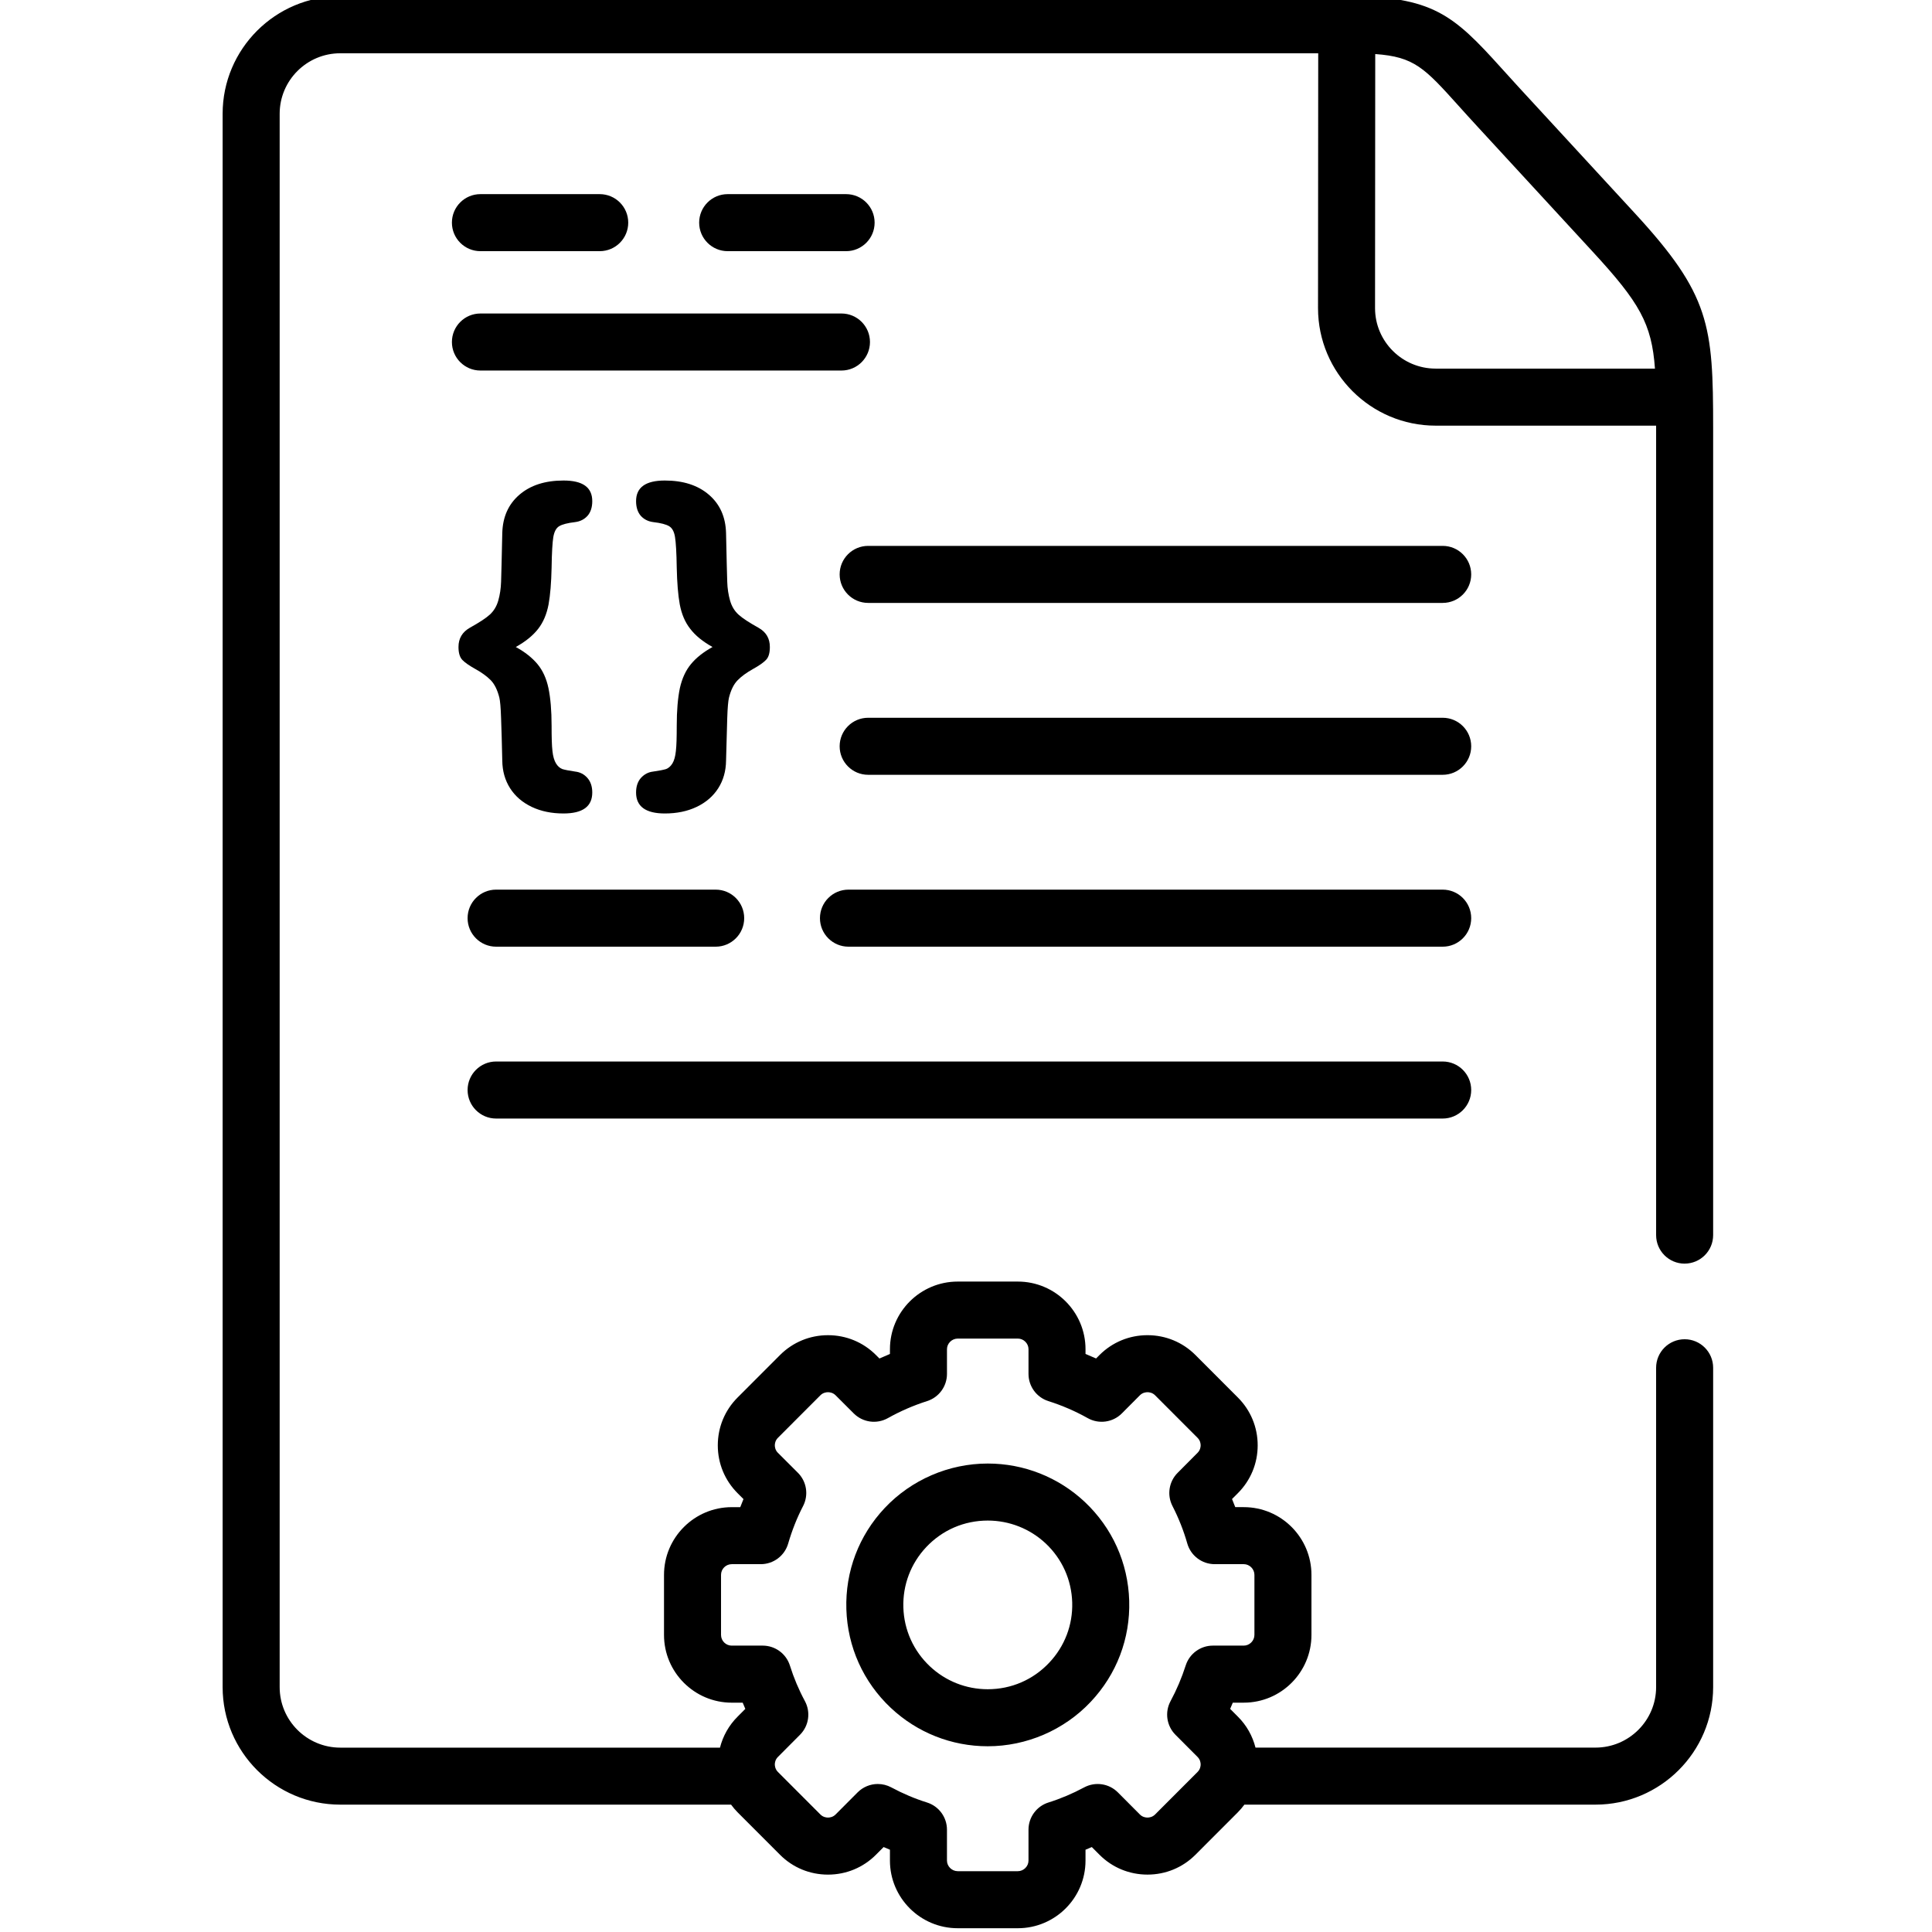
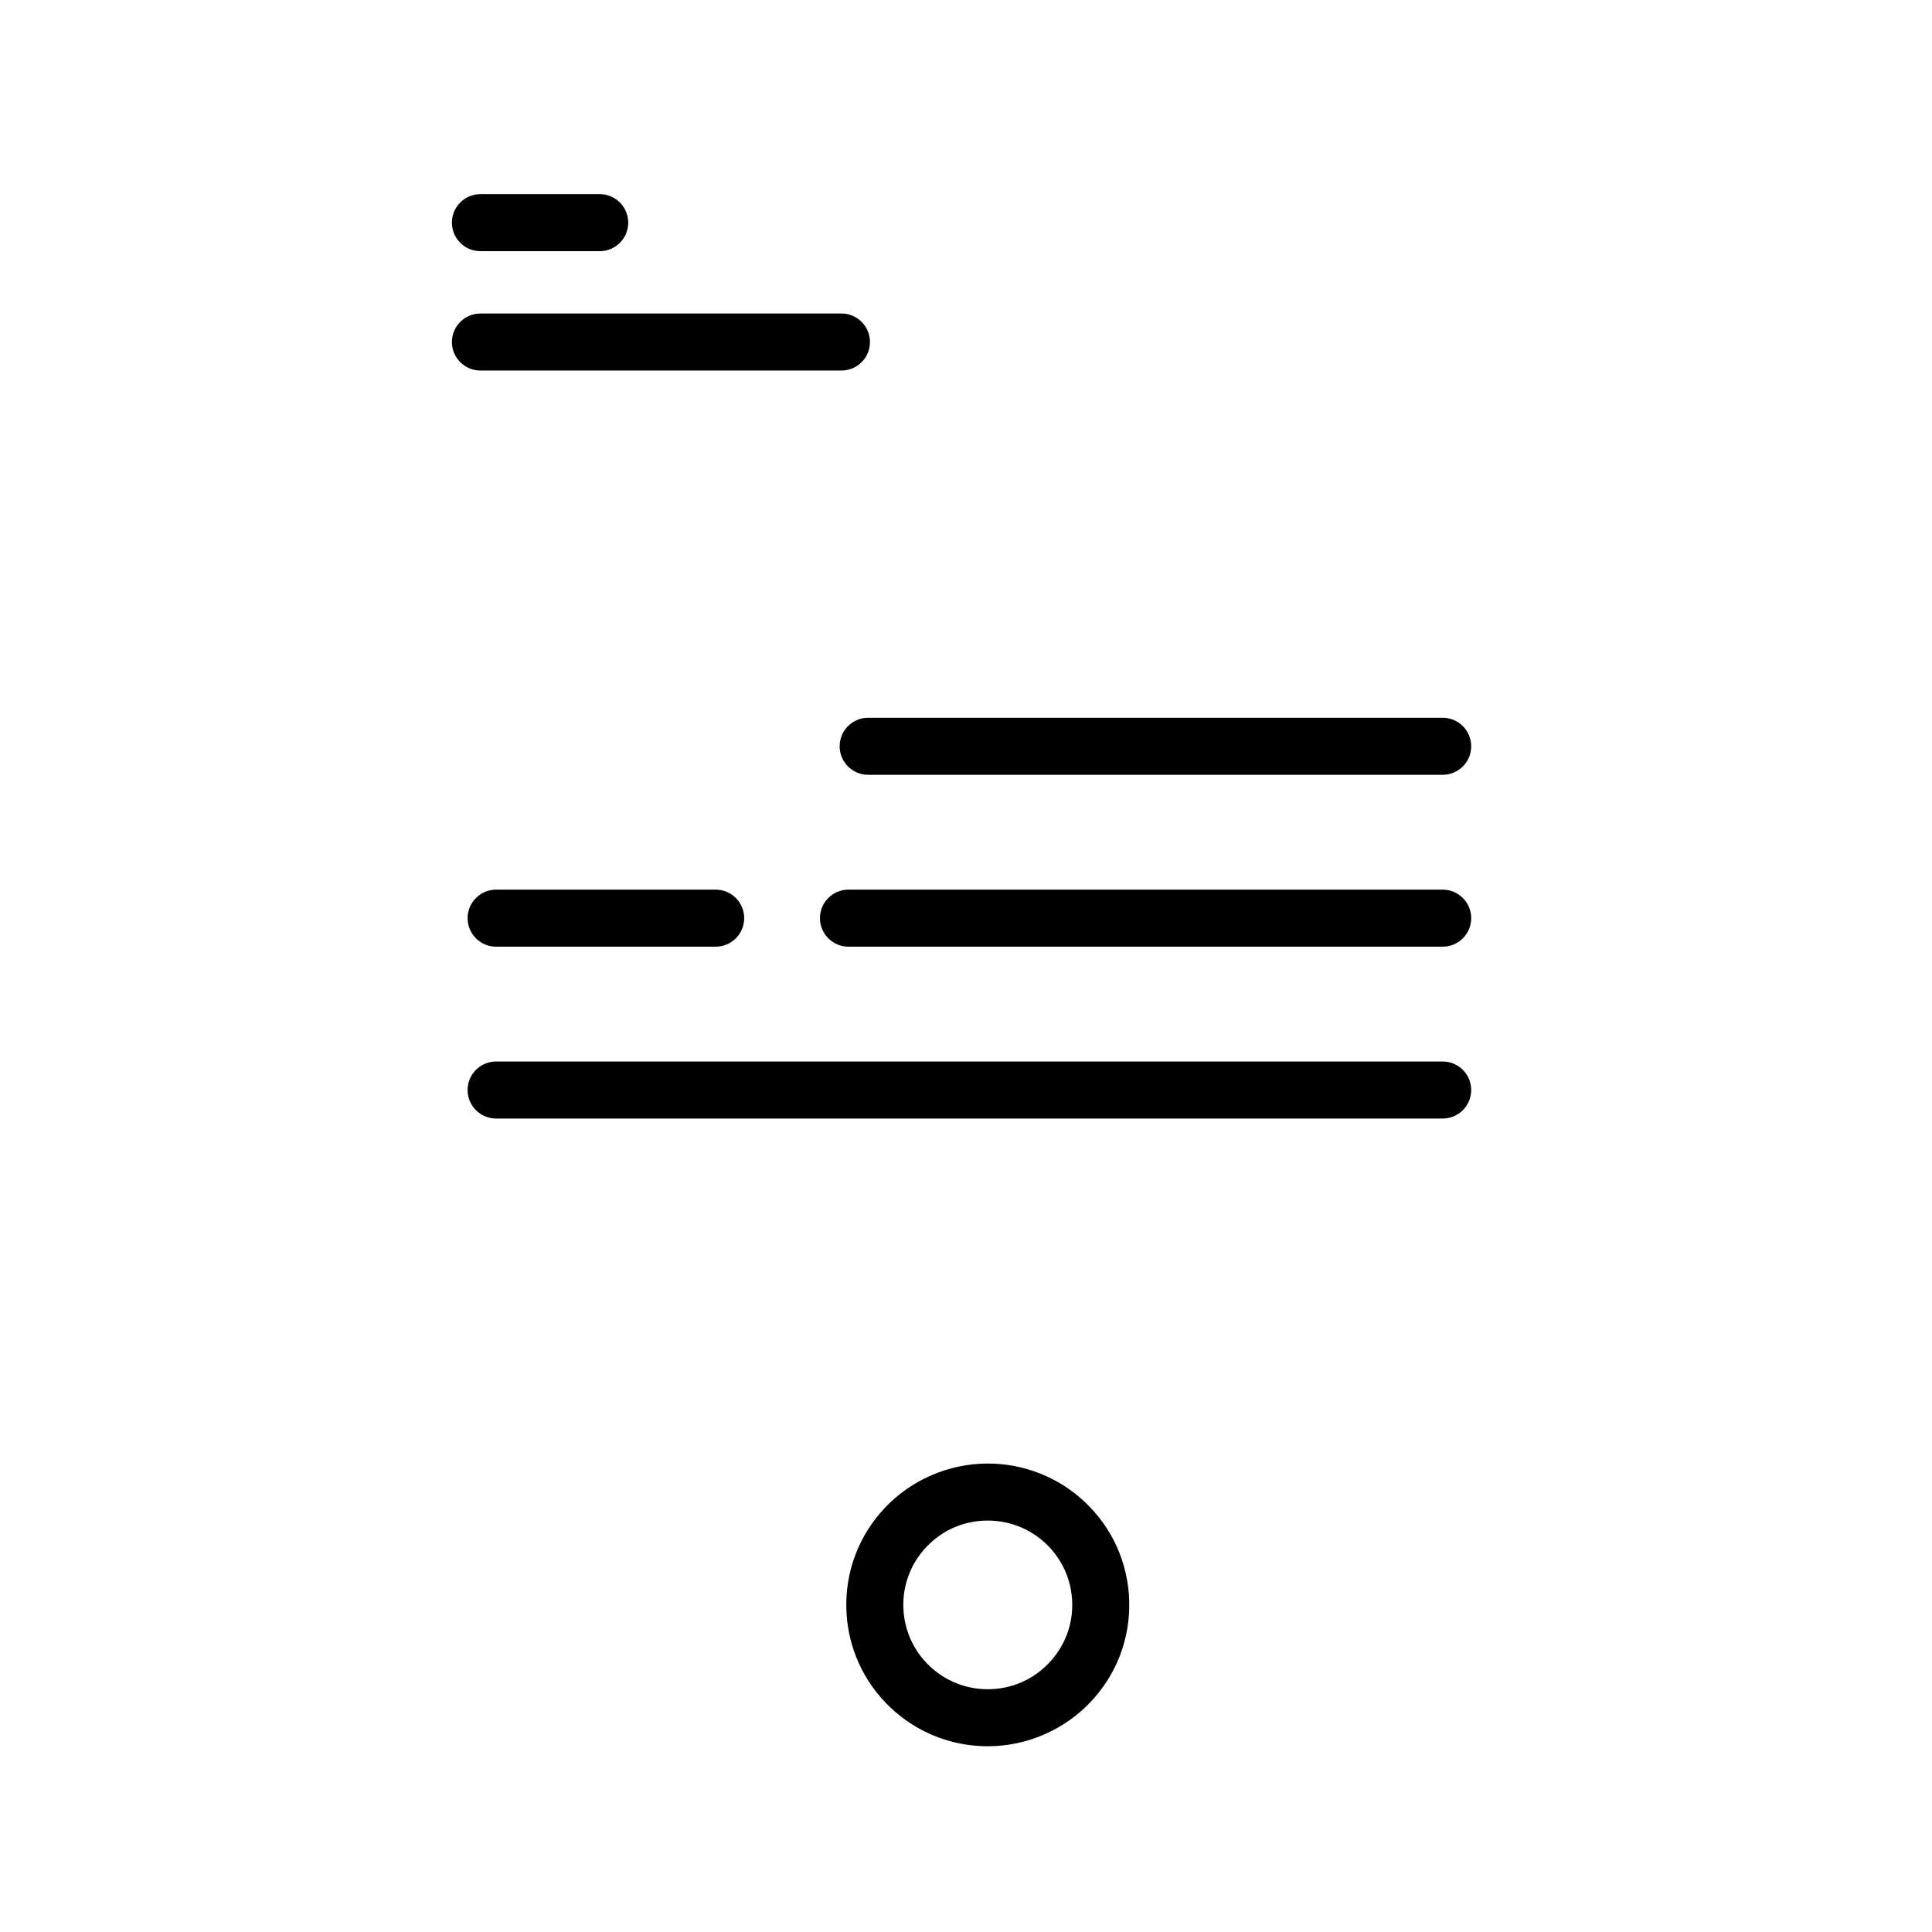
<svg xmlns="http://www.w3.org/2000/svg" height="511pt" viewBox="-58 1 511 511.999" width="511pt">
  <path d="m68.816 67.562h31.617c4.176 0 7.555-3.383 7.555-7.559 0-4.172-3.379-7.555-7.555-7.555h-31.617c-4.172 0-7.555 3.383-7.555 7.555 0 4.176 3.383 7.559 7.555 7.559zm0 0" />
-   <path d="m165.727 67.562c4.172 0 7.555-3.383 7.555-7.559 0-4.172-3.383-7.555-7.555-7.555h-31.387c-4.172 0-7.555 3.383-7.555 7.555 0 4.176 3.383 7.559 7.555 7.559zm0 0" />
  <path d="m68.816 99.195h95.676c4.176 0 7.559-3.383 7.559-7.555 0-4.176-3.383-7.559-7.559-7.559h-95.676c-4.172 0-7.555 3.383-7.555 7.559 0 4.172 3.383 7.555 7.555 7.555zm0 0" />
-   <path d="m67.531 178.328c1.66.918 2.98 1.891 4.012 2.918 1.004 1.031 1.777 2.578 2.293 4.641.199.832.371 2.664.457 5.469.117 2.805.203 6.555.316 11.195.027 2.773.719 5.207 2.062 7.328 1.348 2.117 3.27 3.777 5.734 4.953 2.465 1.172 5.27 1.746 8.426 1.746 5.102 0 7.625-1.859 7.625-5.555 0-1.605-.434-2.891-1.293-3.867-.859-.973-1.949-1.543-3.27-1.688-1.574-.23-2.719-.457-3.379-.66-.66-.254-1.203-.742-1.664-1.488-.457-.742-.801-1.859-.945-3.289-.172-1.434-.227-3.668-.227-6.699 0-4.035-.289-7.359-.832-9.965-.543-2.578-1.52-4.695-2.895-6.355-1.406-1.688-3.297-3.207-5.762-4.551 2.582-1.434 4.555-3.035 5.934-4.812 1.375-1.773 2.266-3.922 2.75-6.469.461-2.52.715-5.754.805-9.707.055-4.035.227-6.754.457-8.156.258-1.434.746-2.379 1.547-2.863.805-.488 2.207-.859 4.215-1.09 1.348-.172 2.438-.715 3.297-1.66.832-.941 1.262-2.262 1.262-3.891 0-3.668-2.523-5.469-7.625-5.469-4.875 0-8.773 1.258-11.695 3.777-2.922 2.52-4.41 5.898-4.527 10.137-.145 6.812-.258 11.133-.316 12.91-.055 1.805-.312 3.465-.742 4.98-.43 1.516-1.176 2.75-2.234 3.723-1.062.973-2.84 2.117-5.305 3.492-2.008 1.145-3.008 2.832-3.008 5.098 0 1.57.344 2.719 1.031 3.434.684.719 1.859 1.516 3.496 2.434zm0 0" />
-   <path d="m144.488 175.895c.715-.715 1.031-1.859 1.031-3.434 0-2.262-.973-3.949-3.012-5.098-2.465-1.375-4.242-2.52-5.301-3.492-1.062-.973-1.805-2.203-2.234-3.723-.434-1.516-.691-3.176-.746-4.98-.059-1.773-.172-6.098-.316-12.91-.113-4.238-1.605-7.617-4.527-10.137-2.922-2.52-6.82-3.777-11.691-3.777-5.074 0-7.625 1.805-7.625 5.469 0 1.633.43 2.949 1.258 3.895.859.941 1.949 1.484 3.301 1.656 2.004.23 3.41.605 4.211 1.09.805.488 1.32 1.434 1.547 2.863.23 1.402.402 4.121.461 8.16.086 3.949.344 7.184.801 9.703.488 2.547 1.375 4.695 2.781 6.473 1.348 1.773 3.32 3.375 5.902 4.809-2.434 1.348-4.355 2.863-5.73 4.551-1.375 1.66-2.352 3.781-2.926 6.355-.543 2.605-.828 5.93-.828 9.965 0 3.035-.059 5.266-.23 6.699-.145 1.434-.457 2.547-.918 3.289-.457.746-1.031 1.234-1.688 1.492-.66.199-1.781.43-3.383.656-1.32.145-2.379.719-3.27 1.688-.859.977-1.289 2.266-1.289 3.867 0 3.695 2.551 5.555 7.625 5.555 3.152 0 5.961-.57 8.426-1.746 2.465-1.172 4.387-2.836 5.734-4.953 1.344-2.117 2.031-4.551 2.062-7.328.113-4.641.227-8.391.312-11.195.086-2.805.258-4.637.461-5.469.516-2.062 1.289-3.605 2.316-4.637 1.008-1.031 2.355-2.004 3.988-2.922 1.66-.918 2.809-1.715 3.496-2.434zm0 0" />
-   <path d="m323.824 145.664h-152.254c-4.172 0-7.555 3.383-7.555 7.559 0 4.172 3.383 7.555 7.555 7.555h152.254c4.176 0 7.559-3.383 7.559-7.555 0-4.176-3.383-7.559-7.559-7.559zm0 0" />
+   <path d="m144.488 175.895zm0 0" />
  <path d="m72.977 297.426h250.848c4.176 0 7.559-3.387 7.559-7.559 0-4.176-3.383-7.559-7.559-7.559h-250.848c-4.176 0-7.559 3.383-7.559 7.559 0 4.172 3.383 7.559 7.559 7.559zm0 0" />
  <path d="m323.824 191.215h-152.254c-4.172 0-7.555 3.383-7.555 7.555 0 4.176 3.383 7.559 7.555 7.559h152.254c4.176 0 7.559-3.383 7.559-7.559 0-4.172-3.383-7.555-7.559-7.555zm0 0" />
  <path d="m323.824 236.762h-157.469c-4.176 0-7.559 3.383-7.559 7.559 0 4.172 3.383 7.559 7.559 7.559h157.469c4.176 0 7.559-3.387 7.559-7.559 0-4.176-3.383-7.559-7.559-7.559zm0 0" />
  <path d="m131.16 236.762h-58.184c-4.176 0-7.559 3.383-7.559 7.559 0 4.172 3.383 7.559 7.559 7.559h58.184c4.176 0 7.559-3.387 7.559-7.559 0-4.176-3.383-7.559-7.559-7.559zm0 0" />
  <path d="m177.578 453.609c6.98 6.555 16.098 10.168 25.68 10.168 10.297 0 20.25-4.297 27.293-11.777 6.871-7.277 10.492-16.793 10.199-26.789-.293-10.012-4.473-19.312-11.785-26.195-6.996-6.555-16.121-10.164-25.699-10.164-10.305 0-20.254 4.293-27.309 11.785-6.859 7.285-10.469 16.809-10.164 26.809.305 10.004 4.488 19.293 11.785 26.164zm9.383-42.613c4.273-4.531 10.062-7.031 16.305-7.031 5.727 0 11.184 2.16 15.352 6.062 4.355 4.105 6.852 9.652 7.027 15.625.176 5.961-1.984 11.629-6.094 15.98-4.266 4.531-10.055 7.031-16.293 7.031-5.719 0-11.164-2.156-15.324-6.066-4.355-4.098-6.852-9.645-7.035-15.609-.18-5.969 1.973-11.645 6.062-15.992zm0 0" />
-   <path d="m387.945 335.871c4.172 0 7.555-3.383 7.555-7.555v-213.887c0-27.262-.824-35.285-20.773-56.941l-30.676-33.301c-1.75-1.898-3.316-3.641-4.758-5.238-12.684-14.078-18.227-18.949-40.883-18.949-.004 0-.004 0-.008 0h-266.727c-17.191 0-31.176 13.973-31.176 31.148v416.953c0 17.172 13.984 31.145 31.176 31.145h103.566c.523.707 1.086 1.391 1.719 2.023l11.273 11.285c3.379 3.379 7.887 5.238 12.691 5.238 4.801 0 9.312-1.859 12.703-5.254l2.043-2.051c.555.246 1.113.48 1.672.707v2.883c0 9.883 8.055 17.922 17.957 17.922h15.941c9.887 0 17.93-8.039 17.93-17.922v-2.883c.562-.227 1.117-.461 1.672-.707l2.055 2.066c3.383 3.375 7.891 5.234 12.691 5.234 4.805 0 9.312-1.859 12.699-5.242l11.258-11.273c.633-.633 1.199-1.32 1.727-2.027h93.051c17.191 0 31.176-13.973 31.176-31.145v-84.629c0-4.172-3.383-7.559-7.555-7.559-4.176 0-7.559 3.387-7.559 7.559v84.629c0 8.84-7.207 16.031-16.062 16.031h-90.105c-.785-3.078-2.359-5.906-4.66-8.195l-2.055-2.066c.238-.547.473-1.098.699-1.648h2.914c9.887 0 17.93-8.051 17.93-17.949v-15.918c0-9.898-8.043-17.949-17.93-17.949h-2.262c-.27-.723-.559-1.438-.855-2.148l1.547-1.551c3.383-3.383 5.25-7.883 5.25-12.68 0-4.793-1.867-9.297-5.242-12.668l-11.27-11.285c-3.383-3.379-7.891-5.238-12.695-5.238-4.801 0-9.309 1.859-12.707 5.254l-.914.918c-.922-.418-1.855-.82-2.797-1.203v-1.254c0-9.883-8.043-17.922-17.93-17.922h-15.941c-9.902 0-17.957 8.039-17.957 17.922v1.262c-.938.383-1.867.785-2.785 1.203l-.941-.941c-3.379-3.379-7.891-5.238-12.691-5.238-4.805 0-9.309 1.859-12.699 5.246l-11.258 11.27c-3.383 3.383-5.246 7.883-5.246 12.676 0 4.797 1.863 9.297 5.246 12.68l1.559 1.559c-.293.703-.578 1.418-.852 2.141h-2.246c-9.902 0-17.961 8.055-17.961 17.949v15.918c0 9.898 8.059 17.949 17.961 17.949h2.891c.223.555.457 1.102.695 1.648l-2.047 2.055c-2.305 2.301-3.883 5.129-4.668 8.211h-100.625c-8.855 0-16.062-7.195-16.062-16.035v-416.953c0-8.844 7.203-16.035 16.062-16.035h259.164l-.051 67.539c0 17.172 13.984 31.145 31.172 31.145h58.426v.633 213.887c0 4.172 3.383 7.555 7.559 7.555zm-252.516 101.238c-1.57 0-2.848-1.273-2.848-2.836v-15.918c0-1.566 1.277-2.836 2.848-2.836h7.684c3.355 0 6.309-2.215 7.254-5.438 1.039-3.562 2.367-6.906 3.945-9.938 1.527-2.93.977-6.508-1.359-8.84l-5.305-5.297c-.707-.707-.812-1.543-.812-1.98s.105-1.273.82-1.988l11.258-11.273c.711-.711 1.566-.816 2.012-.816.445 0 1.301.105 2.012.816l4.816 4.809c2.395 2.395 6.086 2.898 9.035 1.246 3.277-1.84 6.781-3.359 10.41-4.52 3.133-1 5.258-3.91 5.258-7.199v-6.555c0-1.523 1.305-2.809 2.848-2.809h15.938c1.527 0 2.82 1.285 2.82 2.809v6.555c0 3.297 2.133 6.211 5.273 7.207 3.629 1.148 7.137 2.668 10.422 4.512 2.957 1.656 6.656 1.145 9.051-1.262l4.773-4.793c.711-.711 1.566-.816 2.012-.816s1.301.105 2.004.809l11.273 11.289c.707.707.812 1.543.812 1.98s-.105 1.273-.832 1.996l-5.27 5.297c-2.312 2.32-2.863 5.867-1.371 8.781 1.641 3.191 2.961 6.535 3.93 9.934.926 3.246 3.895 5.484 7.27 5.484h7.707c1.527 0 2.816 1.297 2.816 2.832v15.918c0 1.539-1.289 2.836-2.816 2.836h-8.195c-3.281 0-6.188 2.121-7.195 5.242-1.062 3.305-2.414 6.488-4.02 9.469-1.578 2.934-1.051 6.555 1.301 8.918l5.863 5.883c.707.707.812 1.543.812 1.98 0 .434-.105 1.273-.82 1.988l-11.258 11.273c-.711.711-1.566.816-2.012.816s-1.301-.105-2-.805l-5.848-5.871c-2.355-2.363-5.984-2.898-8.926-1.324-3.078 1.652-6.262 3-9.457 4-3.152.984-5.301 3.906-5.301 7.211v8.188c0 1.523-1.293 2.809-2.82 2.809h-15.938c-1.543 0-2.848-1.285-2.848-2.809v-8.188c0-3.305-2.148-6.227-5.301-7.211-3.195-1-6.379-2.348-9.457-4-1.125-.602-2.355-.898-3.57-.898-1.965 0-3.902.766-5.355 2.227l-5.836 5.855c-.711.711-1.562.816-2.012.816-.445 0-1.297-.105-2.004-.812l-11.27-11.285c-.336-.336-.531-.699-.648-1.035-.02-.059-.035-.117-.055-.176-.082-.305-.113-.582-.113-.773 0-.434.105-1.273.828-1.992l5.848-5.871c2.352-2.359 2.879-5.98 1.301-8.914-1.625-3.016-2.961-6.184-3.973-9.414-.988-3.152-3.906-5.297-7.211-5.297h-8.199zm186.531-338.426c-8.855 0-16.059-7.191-16.059-16.027l.051-67.332c10.379.73 13.086 3.723 22.113 13.742 1.477 1.645 3.086 3.43 4.875 5.367l30.668 33.297c12.379 13.434 15.621 19.031 16.473 30.953zm0 0" />
</svg>